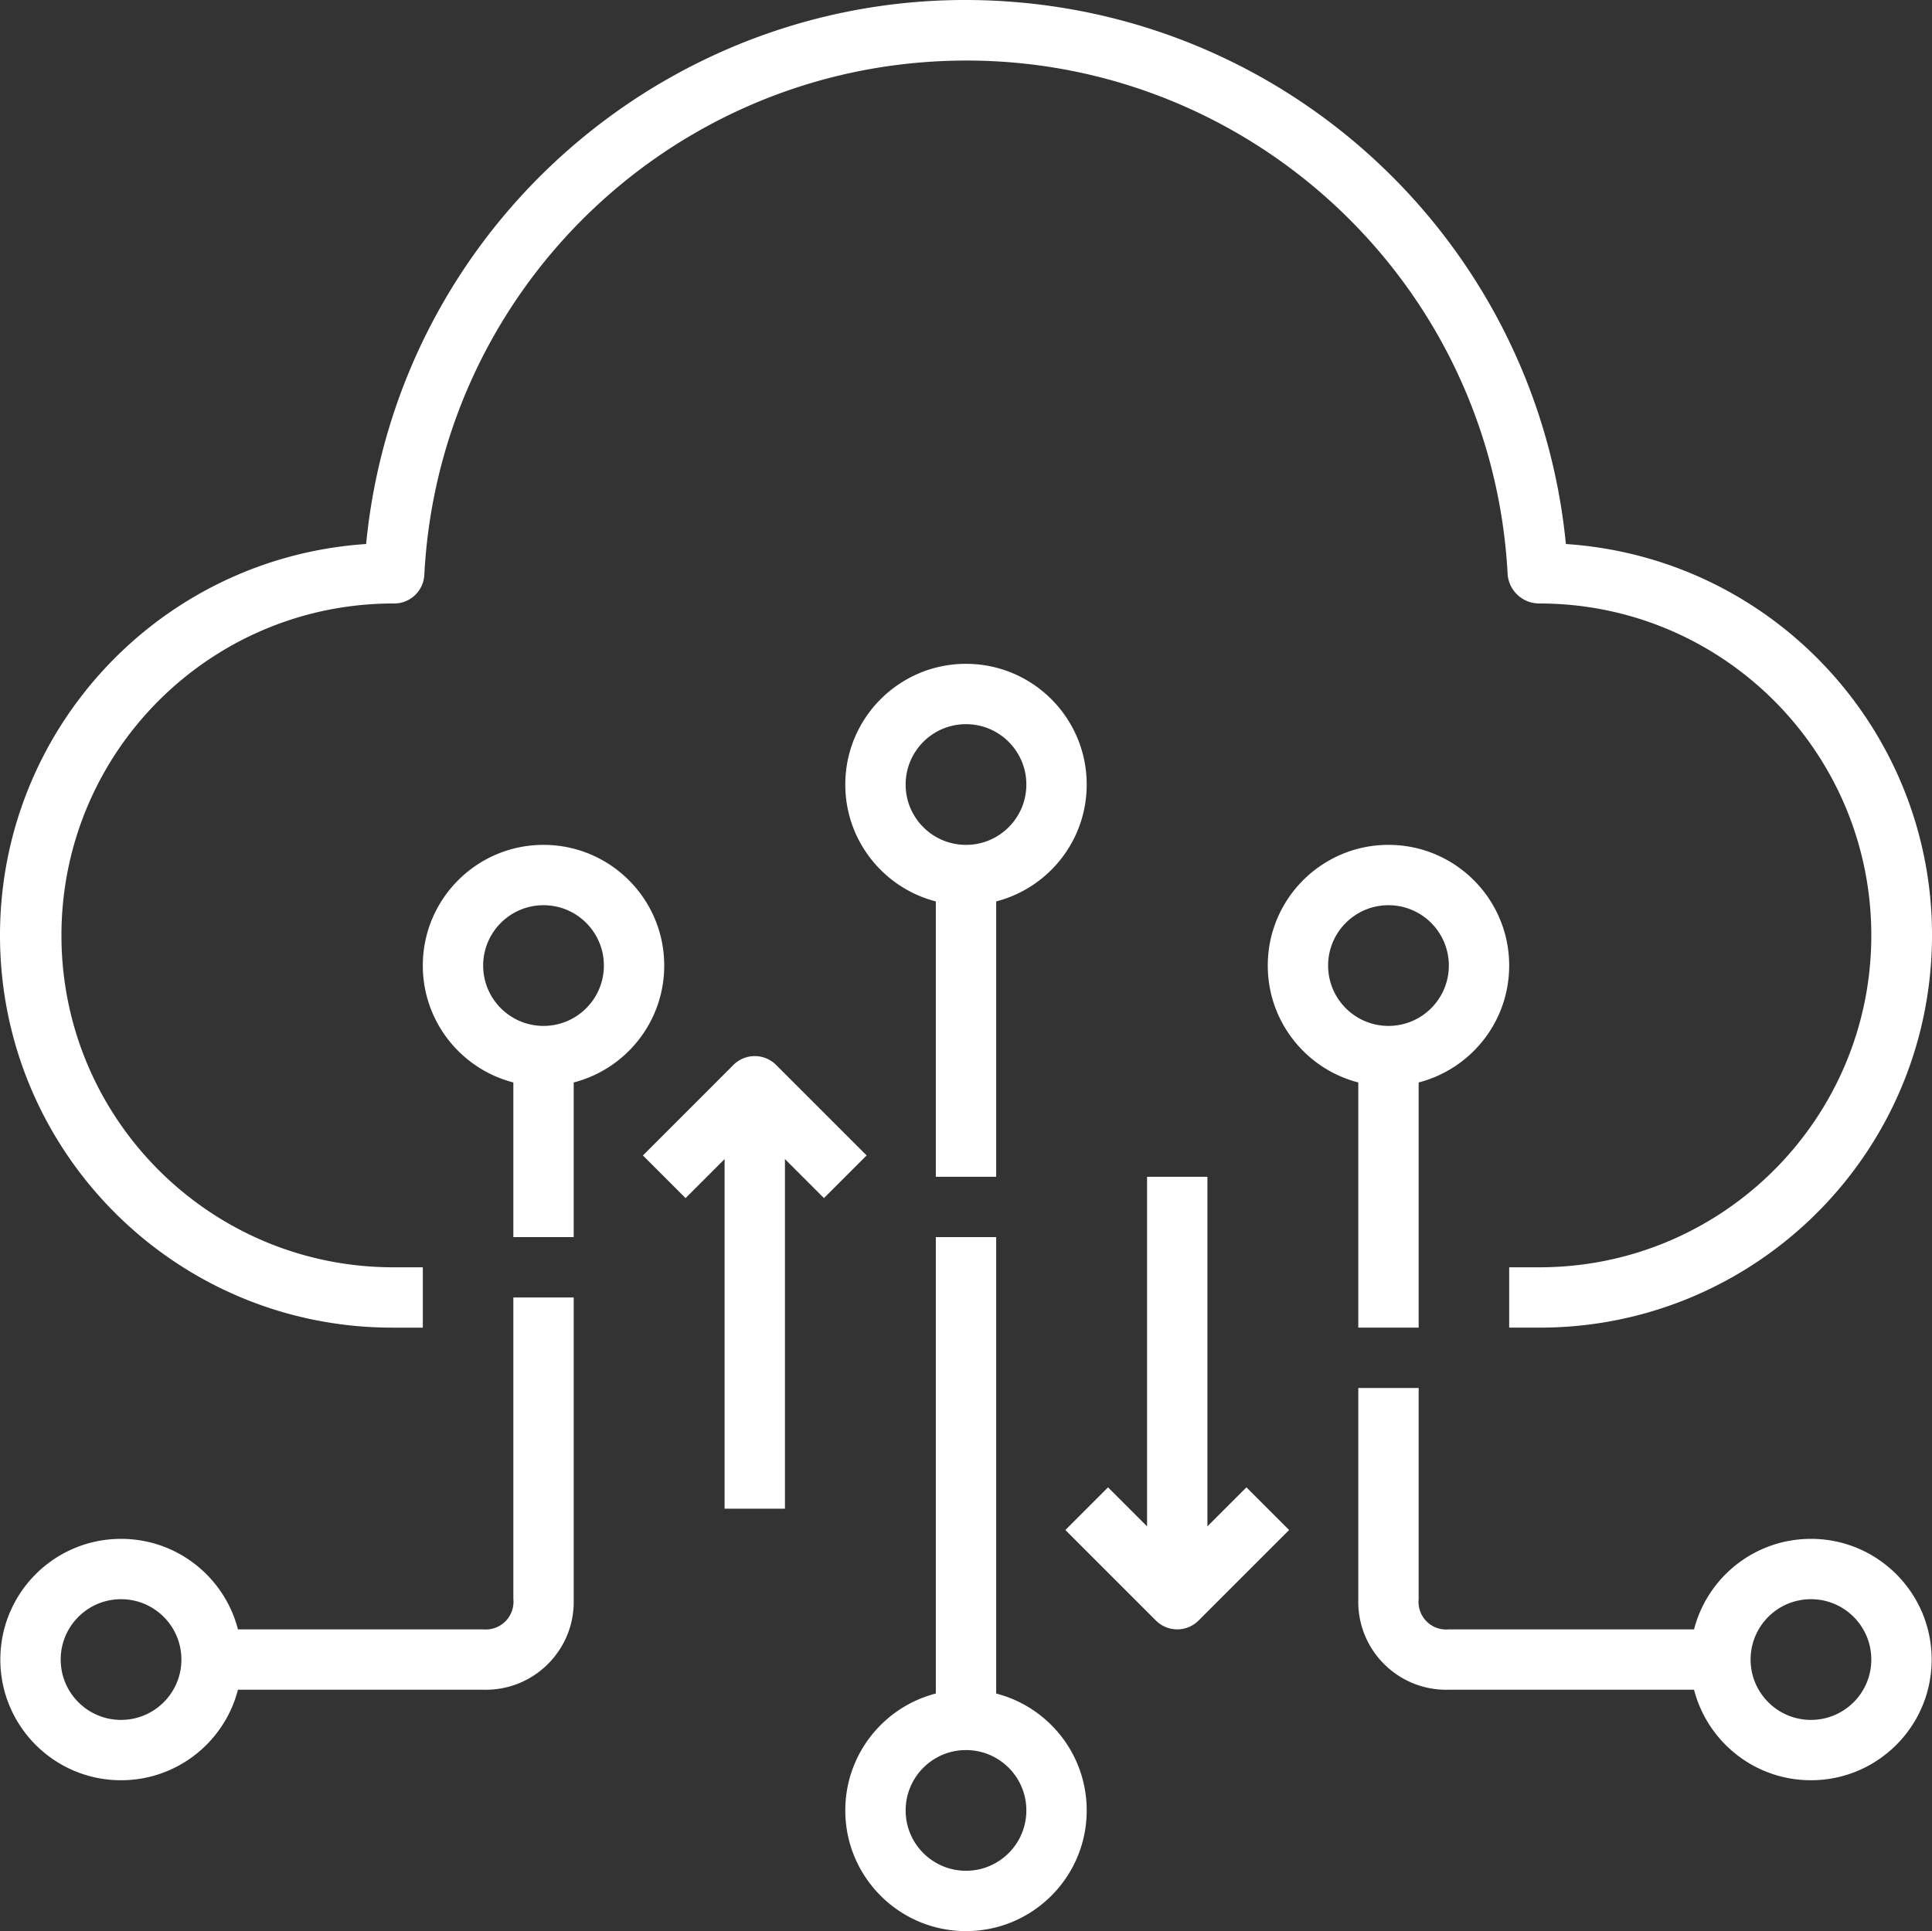
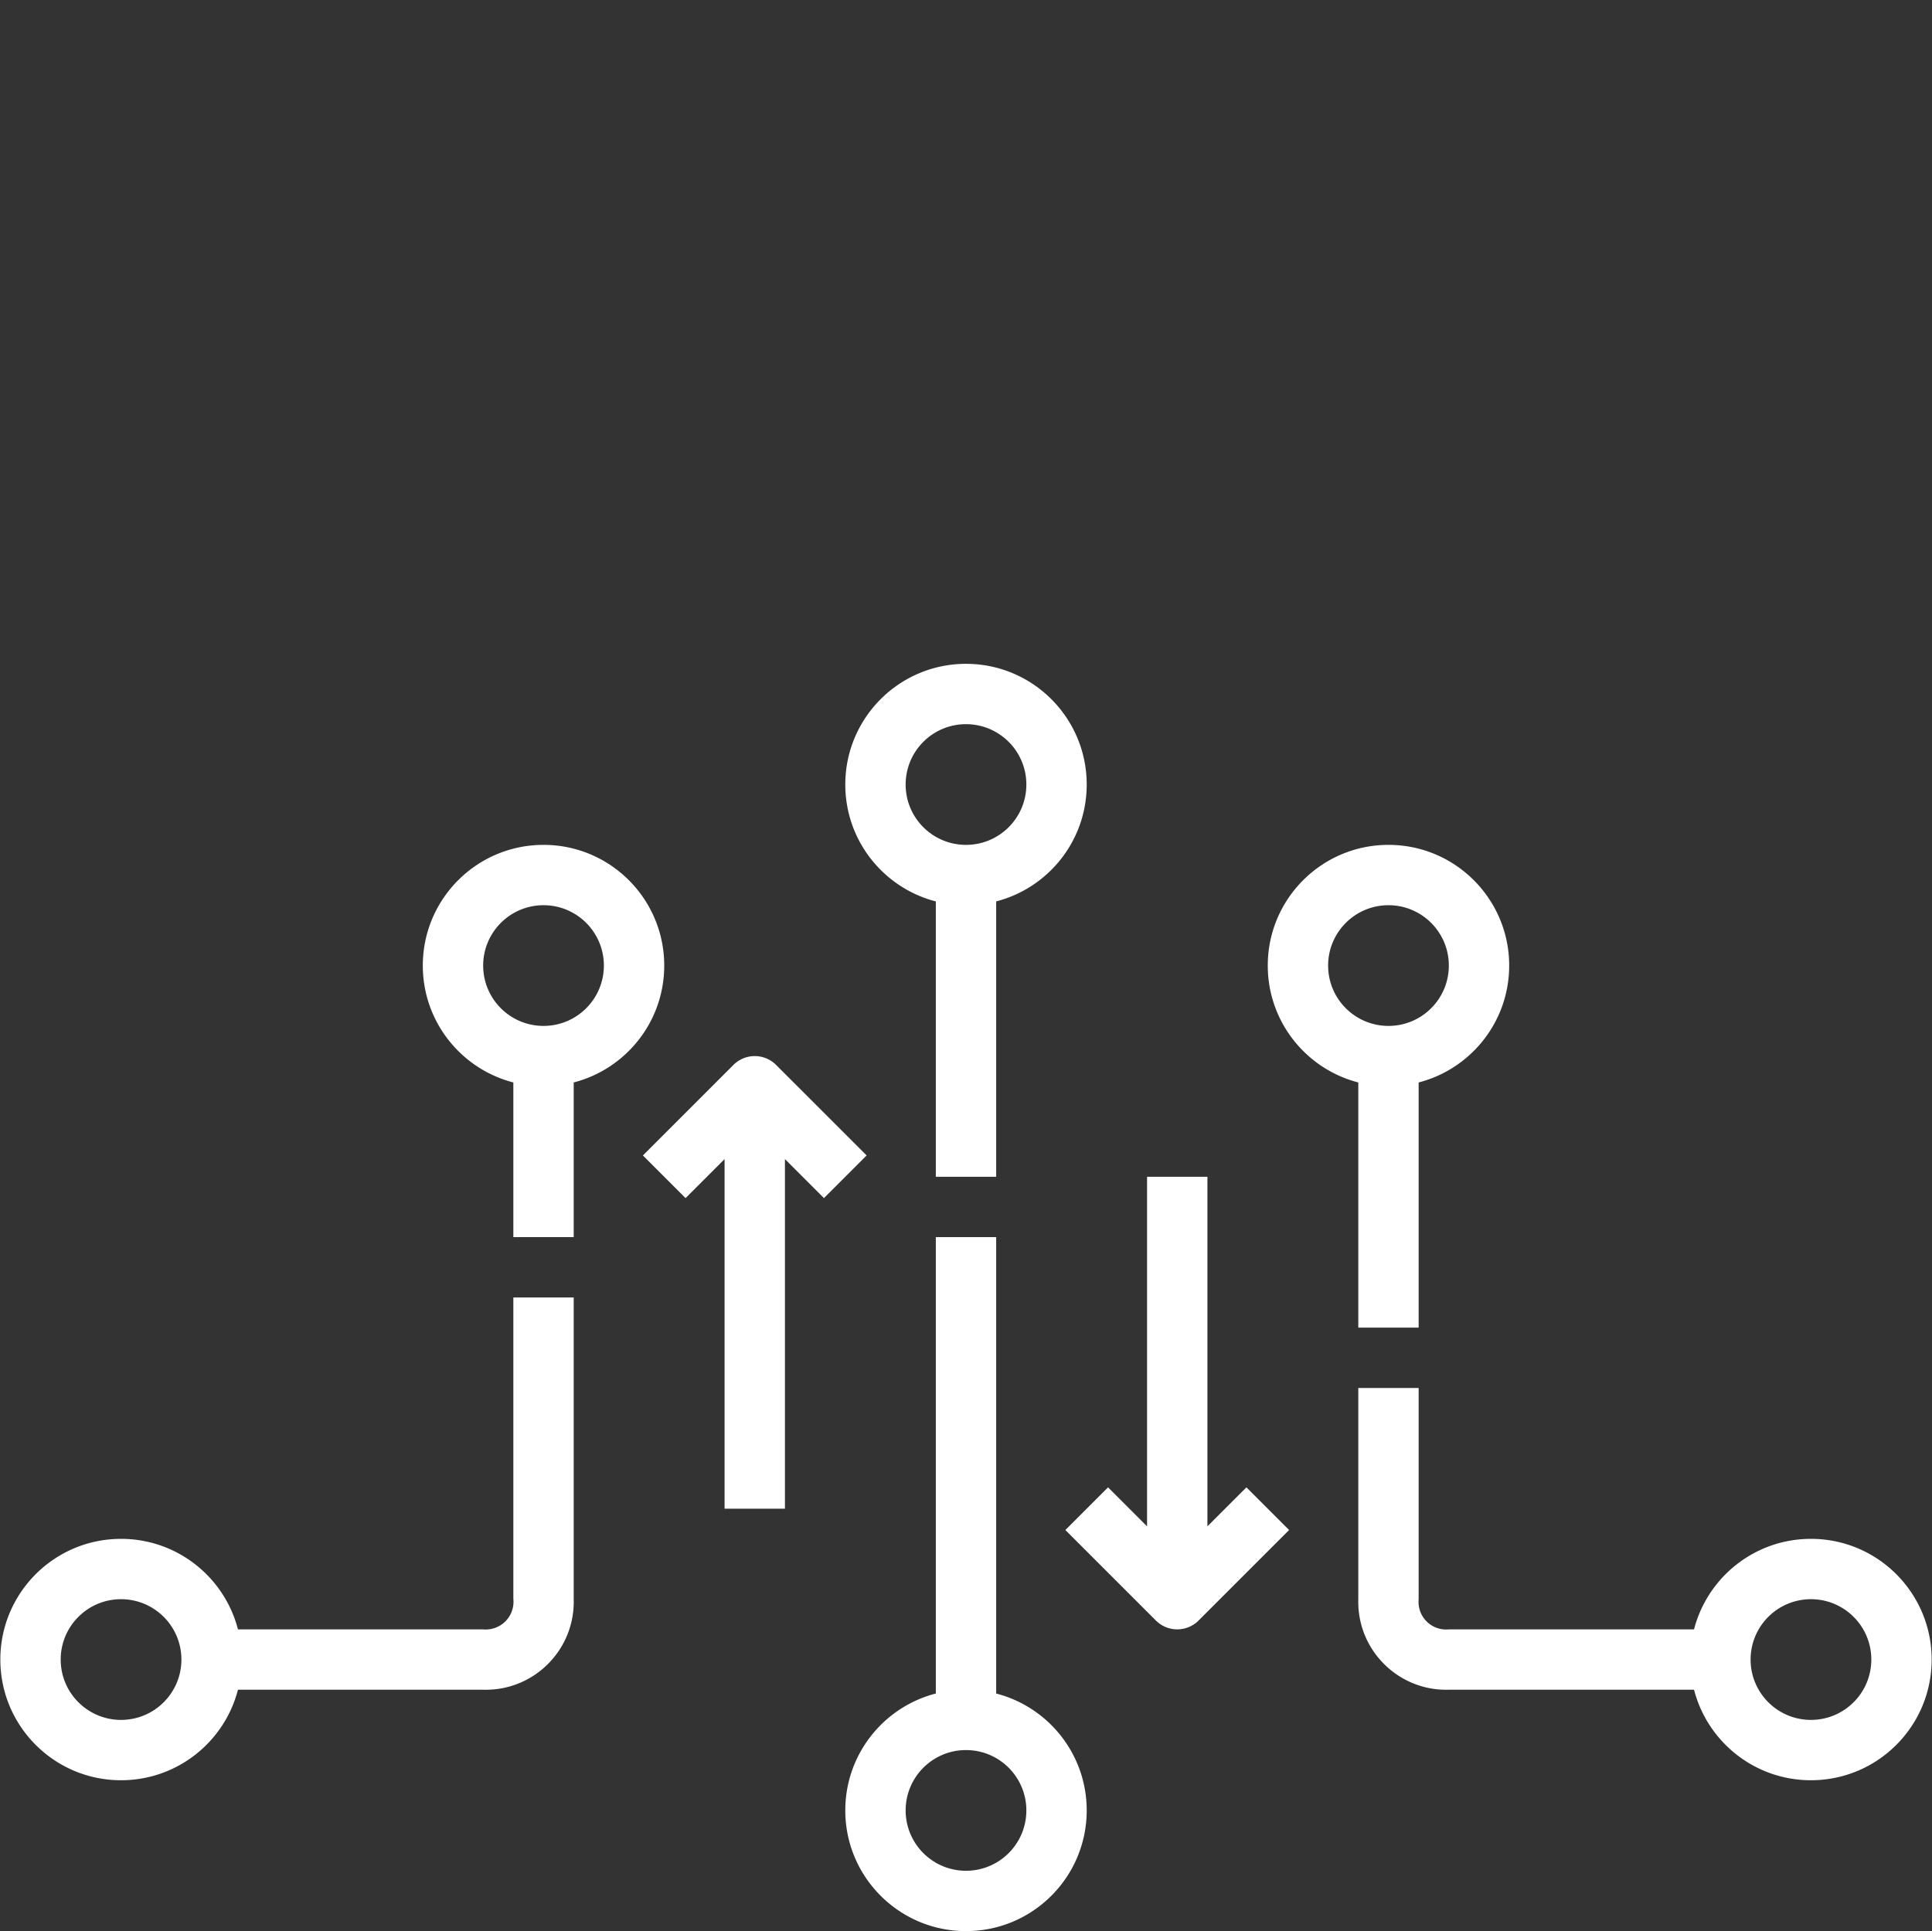
<svg xmlns="http://www.w3.org/2000/svg" version="1.1" x="0" y="0" style="" xml:space="preserve" class="" viewBox="0 0.09 512.18 512">
  <rect x="0" y="0.09" width="512.18" height="512" fill="#333333" stroke="none" />
  <g>
-     <path d="M415.122 144.326C407.689 68.384 347.599 8.294 271.656.861 183.825-7.736 105.655 56.496 97.058 144.326 42.403 147.983-.047 193.407 0 248.184c.05 57.438 46.652 103.96 104.09 103.91h8v-16h-8c-48.601-.11-87.91-39.599-87.8-88.2.11-48.601 39.599-87.91 88.2-87.8a8 8 0 0 0 8-7.584c3.806-73.572 62.6-132.366 136.172-136.172C327.97 12.236 395.587 73.202 399.69 152.51a8.392 8.392 0 0 0 8.4 7.584c48.601 0 88 39.399 88 88s-39.399 88-88 88h-8v16h8c54.778.047 100.201-42.402 103.858-97.058 3.834-57.31-39.516-106.876-96.826-110.71z" fill="#ffffff" opacity="1" data-original="#000000" />
    <path d="M264.09 449.103V328.094h-16v121.008c-13.802 3.552-24 16.081-24 30.992 0 17.673 14.327 32 32 32 17.673 0 32-14.327 32-32 0-14.91-10.198-27.439-24-30.991zm-8 46.991c-8.837 0-16-7.163-16-16s7.163-16 16-16 16 7.163 16 16-7.164 16-16 16zM144.09 224.094c-17.673 0-32 14.327-32 32 0 14.911 10.198 27.44 24 30.992v41.008h16v-41.008c13.802-3.552 24-16.081 24-30.992 0-17.673-14.327-32-32-32zm0 48c-8.837 0-16-7.163-16-16s7.163-16 16-16 16 7.163 16 16-7.164 16-16 16zM480.09 408.094c-14.911 0-27.44 10.198-30.992 24H384.09a7.32 7.32 0 0 1-8-8v-56h-16v56c-.013.455-.013.909 0 1.364.377 12.878 11.122 23.013 24 22.636h65.008c3.552 13.802 16.081 24 30.992 24 17.673 0 32-14.327 32-32 0-17.673-14.327-32-32-32zm0 48c-8.837 0-16-7.163-16-16s7.163-16 16-16 16 7.163 16 16-7.164 16-16 16zM152.09 424.094v-80h-16v79.904a7.353 7.353 0 0 1-8 8.096H63.082c-3.552-13.802-16.081-24-30.992-24-17.673 0-32 14.327-32 32 0 17.673 14.327 32 32 32 14.911 0 27.44-10.198 30.992-24h65.008c.455.013.909.013 1.364 0 12.878-.377 23.013-11.122 22.636-24zm-120 32c-8.837 0-16-7.163-16-16s7.163-16 16-16 16 7.163 16 16-7.164 16-16 16zM368.09 224.094c-17.673 0-32 14.327-32 32 0 14.911 10.198 27.44 24 30.992v65.008h16v-65.008c13.802-3.552 24-16.081 24-30.992 0-17.673-14.327-32-32-32zm0 48c-8.837 0-16-7.163-16-16s7.163-16 16-16 16 7.163 16 16-7.163 16-16 16zM205.746 282.438a8 8 0 0 0-11.312 0l-24 24 11.312 11.312 10.344-10.344v92.688h16v-92.688l10.344 10.344 11.312-11.312-24-24zM330.434 394.438l-10.344 10.344v-92.688h-16v92.688l-10.344-10.344-11.312 11.312 24 24a8 8 0 0 0 11.312 0l24-24-11.312-11.312zM256.09 176.094c-17.673 0-32 14.327-32 32 0 14.911 10.198 27.44 24 30.992v73.008h16v-73.008c13.802-3.552 24-16.081 24-30.992 0-17.673-14.327-32-32-32zm0 48c-8.837 0-16-7.163-16-16s7.163-16 16-16 16 7.163 16 16-7.163 16-16 16z" fill="#ffffff" opacity="1" data-original="#000000" />
  </g>
</svg>